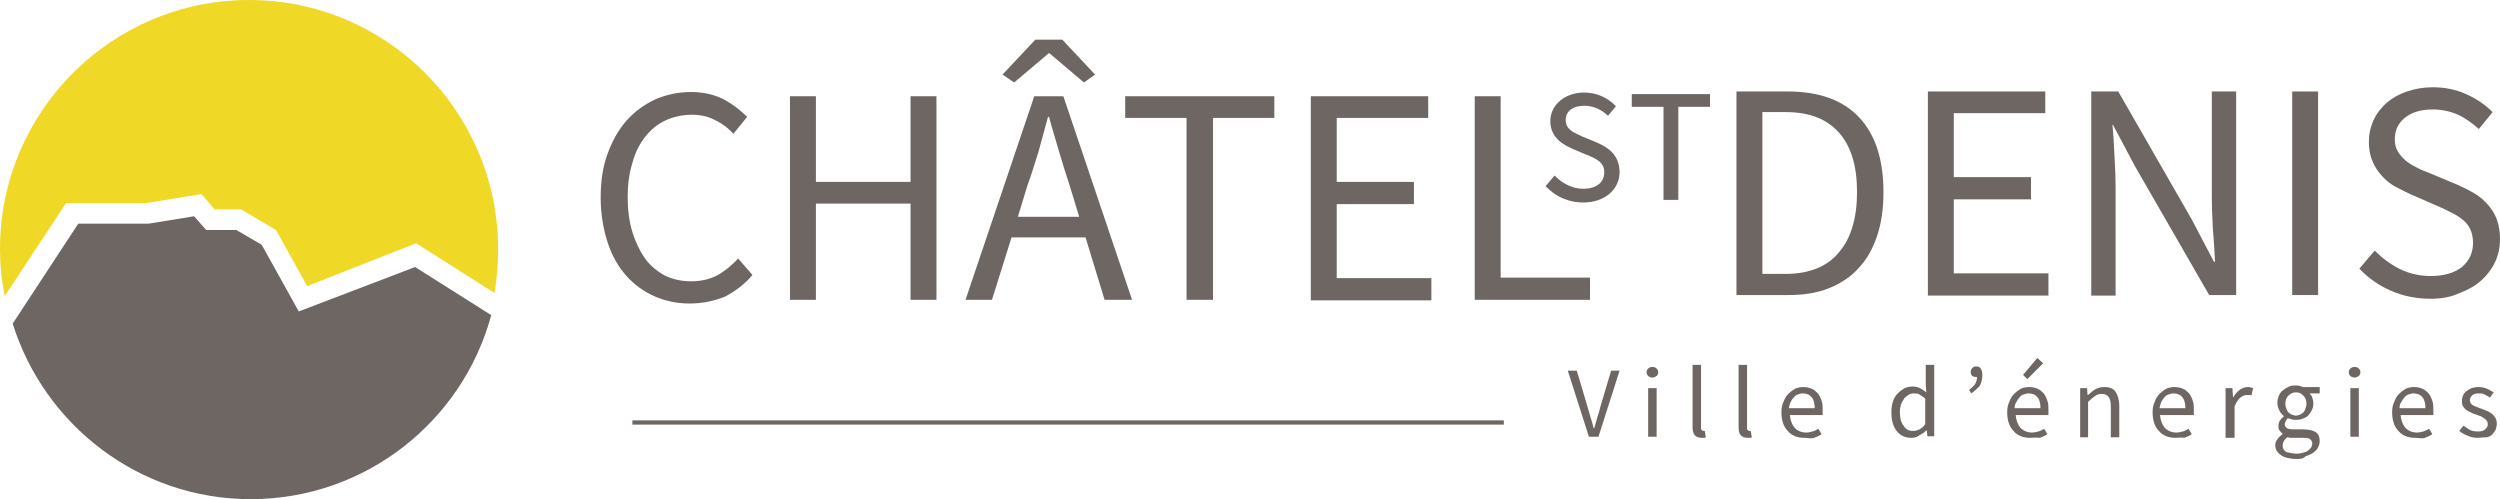
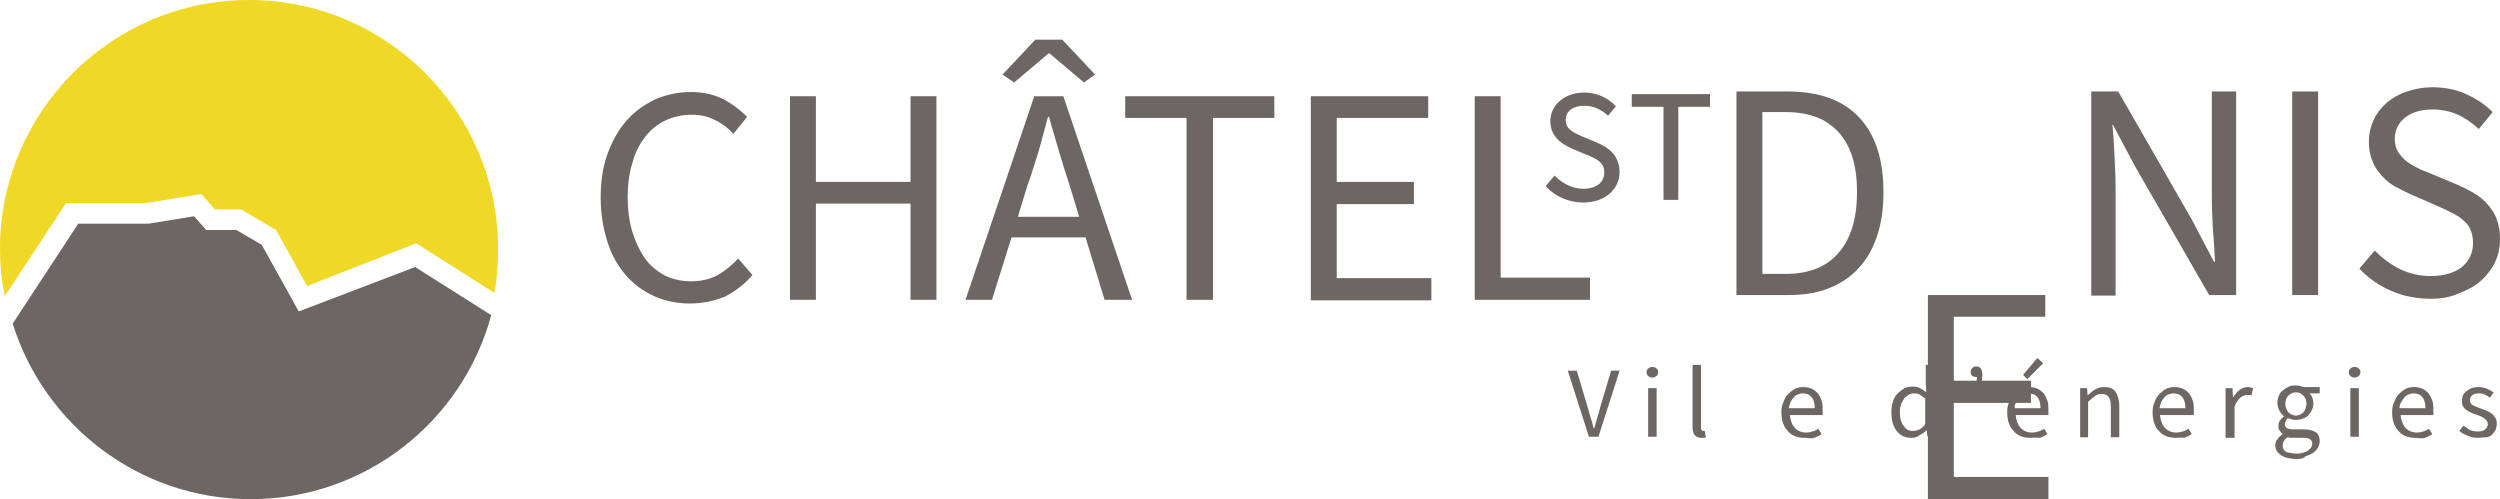
<svg xmlns="http://www.w3.org/2000/svg" enable-background="new 0 0 841.9 595.3" height="94.4" viewBox="0 0 472.8 94.4" width="472.8">
  <g fill="#6d6663" transform="translate(-184.5 -250.5)">
-     <path d="m304.1 330h164.8v.8h-164.8z" />
    <path d="m485 333.1-4-12.5h1.7l2 6.7c.2.7.4 1.4.6 2.1.2.6.4 1.3.6 2.1h.1c.2-.7.4-1.4.6-2.1.2-.6.4-1.3.6-2.1l2-6.7h1.6l-4 12.5z" />
    <path d="m497 321.9c-.3 0-.6-.1-.8-.3s-.3-.4-.3-.7.1-.5.3-.7.5-.3.8-.3.6.1.8.3.3.4.3.7-.1.5-.3.7c-.3.2-.5.3-.8.3zm-.8 11.2v-9.2h1.6v9.2z" />
    <path d="m506.3 333.3c-.6 0-1-.2-1.3-.5-.3-.4-.4-.9-.4-1.6v-11.7h1.6v11.8c0 .3 0 .4.1.5s.2.2.3.2h.1.2l.2 1.2c-.1.1-.2.1-.4.1 0 0-.2 0-.4 0z" />
-     <path d="m515 333.3c-.6 0-1-.2-1.3-.5s-.4-.9-.4-1.6v-11.7h1.6v11.8c0 .3 0 .4.1.5s.2.2.3.2h.1.2l.2 1.2c-.1.1-.2.1-.4.1 0 0-.2 0-.4 0z" />
    <path d="m525.7 333.3c-.6 0-1.2-.1-1.7-.3s-1-.5-1.4-1c-.4-.4-.7-.9-.9-1.5s-.3-1.3-.3-2c0-.8.1-1.4.4-2 .2-.6.5-1.1.9-1.5s.8-.7 1.3-1c.5-.2 1-.3 1.5-.3.6 0 1.1.1 1.6.3s.8.5 1.2.9c.3.4.5.8.7 1.4.2.5.2 1.1.2 1.8v.5.4h-6.2c.1 1 .4 1.8.9 2.4.6.6 1.3.9 2.2.9.4 0 .9-.1 1.2-.2.4-.1.7-.3 1.1-.5l.6 1c-.4.3-.9.5-1.4.7s-1.2 0-1.9 0zm-2.9-5.6h4.9c0-.9-.2-1.7-.6-2.1-.4-.5-1-.7-1.7-.7-.3 0-.6.1-.9.2s-.6.3-.8.6c-.2.2-.4.5-.6.9-.1.2-.2.7-.3 1.1z" />
    <path d="m546 333.3c-1.2 0-2.1-.4-2.8-1.3s-1-2-1-3.6c0-.7.1-1.4.3-2s.5-1.1.9-1.5.8-.7 1.3-1c.5-.2 1-.3 1.5-.3s1 .1 1.4.3.8.5 1.2.8l-.1-1.6v-3.6h1.6v13.5h-1.3l-.1-1.1h-.1c-.4.4-.8.7-1.3.9-.4.4-1 .5-1.5.5zm.3-1.3c.4 0 .8-.1 1.2-.3s.8-.5 1.1-1v-4.8c-.4-.4-.8-.6-1.1-.8s-.7-.2-1.1-.2-.7.1-1 .3-.6.4-.8.7-.4.7-.6 1.1c-.1.4-.2.9-.2 1.4 0 1.1.2 2 .7 2.6.4.7 1 1 1.8 1z" />
    <path d="m557.3 324.9-.4-.7c.5-.3.8-.7 1.1-1 .2-.4.4-.8.4-1.4 0 0-.1 0-.2 0-.3 0-.5-.1-.7-.2-.2-.2-.3-.4-.3-.7s.1-.6.3-.8.4-.3.7-.3c.4 0 .7.1.9.4s.3.7.3 1.3c0 .8-.2 1.4-.5 2-.5.5-1 1-1.6 1.4z" />
    <path d="m568.4 333.3c-.6 0-1.2-.1-1.7-.3s-1-.5-1.4-1c-.4-.4-.7-.9-.9-1.5s-.3-1.3-.3-2c0-.8.1-1.4.4-2 .2-.6.5-1.1.9-1.5s.8-.7 1.3-1c.5-.2 1-.3 1.5-.3.6 0 1.1.1 1.6.3s.8.5 1.2.9c.3.4.5.8.7 1.4.2.5.2 1.1.2 1.8v.5.4h-6.2c.1 1 .4 1.8.9 2.4.6.6 1.3.9 2.2.9.4 0 .9-.1 1.2-.2.4-.1.7-.3 1.1-.5l.6 1c-.4.3-.9.5-1.4.7-.7-.1-1.3 0-1.9 0zm-2.9-5.6h4.9c0-.9-.2-1.7-.6-2.1-.4-.5-1-.7-1.7-.7-.3 0-.6.1-.9.2s-.6.3-.8.6c-.2.2-.4.5-.6.9-.2.2-.3.7-.3 1.1zm2.4-5.5-.8-.8 2.7-3.2 1.1 1z" />
    <path d="m577.9 333.1v-9.2h1.3l.1 1.3h.1c.4-.4.9-.8 1.4-1.1s1.1-.4 1.7-.4c1 0 1.7.3 2.1.9s.7 1.5.7 2.7v5.9h-1.6v-5.7c0-.9-.1-1.5-.4-1.9s-.7-.6-1.3-.6c-.5 0-.9.1-1.3.4s-.8.6-1.3 1.1v6.7h-1.5z" />
    <path d="m595.9 333.3c-.6 0-1.2-.1-1.7-.3s-1-.5-1.4-1c-.4-.4-.7-.9-.9-1.5s-.3-1.3-.3-2c0-.8.1-1.4.4-2 .2-.6.5-1.1.9-1.5s.8-.7 1.3-1c.5-.2 1-.3 1.5-.3.6 0 1.1.1 1.6.3s.8.5 1.2.9c.3.4.5.8.7 1.4.2.5.2 1.1.2 1.8v.5.4h-6.4c.1 1 .4 1.8.9 2.4.6.6 1.3.9 2.2.9.4 0 .9-.1 1.2-.2.4-.1.7-.3 1.1-.5l.6 1c-.4.3-.9.5-1.4.7-.5-.1-1.1 0-1.7 0zm-3-5.6h4.9c0-.9-.2-1.7-.6-2.1-.4-.5-1-.7-1.7-.7-.3 0-.6.1-.9.2s-.6.3-.8.6c-.2.2-.4.5-.6.9-.1.2-.2.7-.3 1.1z" />
    <path d="m605.4 333.1v-9.2h1.3l.1 1.7h.1c.3-.6.7-1 1.2-1.4.5-.3.9-.5 1.5-.5.4 0 .7.1 1 .2l-.3 1.4c-.2-.1-.3-.1-.4-.1s-.3 0-.5 0c-.4 0-.8.2-1.2.5s-.8.9-1.1 1.7v5.9h-1.7z" />
    <path d="m618.7 337.3c-.6 0-1.1-.1-1.6-.2s-.9-.3-1.2-.5-.6-.5-.8-.8-.3-.7-.3-1.1.1-.8.4-1.1c.2-.4.6-.7 1-1v-.1c-.2-.1-.4-.3-.6-.6-.2-.2-.2-.6-.2-.9 0-.4.1-.7.3-1s.4-.5.7-.7v-.1c-.3-.3-.6-.6-.8-1s-.4-.9-.4-1.5c0-.5.1-1 .3-1.4s.4-.8.8-1c.3-.3.7-.5 1.1-.7s.9-.2 1.3-.2c.3 0 .5 0 .7.1.2 0 .4.1.6.2h3.2v1.2h-1.9c.2.2.4.5.5.8s.2.7.2 1.1c0 .5-.1.9-.3 1.3s-.4.7-.7 1-.7.5-1.1.6c-.4.2-.9.2-1.3.2-.2 0-.5 0-.7-.1s-.5-.1-.7-.2c-.2.1-.3.3-.4.5s-.2.4-.2.6c0 .3.1.5.3.7s.7.3 1.3.3h1.8c1.1 0 1.9.2 2.4.5s.8.9.8 1.7c0 .4-.1.8-.3 1.2s-.5.7-.9 1-.9.5-1.5.7c-.4.5-1.1.5-1.8.5zm.2-1c.4 0 .8-.1 1.2-.2s.7-.2.9-.4.5-.4.6-.6.2-.5.2-.7c0-.4-.2-.7-.5-.9s-.8-.2-1.4-.2h-1.6c-.2 0-.4 0-.6 0s-.4-.1-.6-.1c-.3.2-.6.5-.7.8-.2.3-.2.5-.2.8 0 .5.2.9.7 1.2.5.1 1.2.3 2 .3zm-.2-7.2c.3 0 .5-.1.8-.2.2-.1.4-.2.6-.4s.3-.4.4-.7.2-.6.2-.9c0-.7-.2-1.2-.6-1.6s-.8-.6-1.4-.6c-.5 0-1 .2-1.4.6s-.6.9-.6 1.6c0 .3.1.7.2.9.1.3.2.5.4.7s.4.3.6.4c.3.1.5.2.8.2z" />
    <path d="m629.8 321.9c-.3 0-.6-.1-.8-.3s-.3-.4-.3-.7.1-.5.3-.7.5-.3.8-.3.6.1.8.3.3.4.3.7-.1.5-.3.7c-.3.2-.5.3-.8.3zm-.8 11.2v-9.2h1.6v9.2z" />
    <path d="m641.2 333.3c-.6 0-1.2-.1-1.7-.3s-1-.5-1.4-1c-.4-.4-.7-.9-.9-1.5s-.3-1.3-.3-2c0-.8.1-1.4.4-2 .2-.6.5-1.1.9-1.5s.8-.7 1.3-1c.5-.2 1-.3 1.5-.3.6 0 1.1.1 1.6.3s.8.5 1.2.9c.3.4.5.8.7 1.4.2.5.2 1.1.2 1.8v.5.4h-6.2c.1 1 .4 1.8.9 2.4.6.6 1.3.9 2.2.9.4 0 .9-.1 1.2-.2s.7-.3 1.1-.5l.6 1c-.4.3-.9.5-1.4.7s-1.3 0-1.9 0zm-2.9-5.6h4.9c0-.9-.2-1.7-.6-2.1-.4-.5-1-.7-1.7-.7-.3 0-.6.1-.9.2s-.6.3-.8.6c-.2.2-.4.5-.6.9-.2.2-.3.7-.3 1.1z" />
    <path d="m653.1 333.3c-.7 0-1.3-.1-1.9-.4-.6-.2-1.1-.5-1.6-.9l.8-1c.4.3.8.6 1.2.8s.9.3 1.5.3 1.1-.1 1.4-.4.5-.6.5-1c0-.2-.1-.5-.2-.6-.1-.2-.3-.3-.5-.5-.2-.1-.4-.3-.7-.4s-.5-.2-.8-.3-.7-.2-1-.4c-.3-.1-.6-.3-.9-.5s-.5-.5-.6-.7c-.2-.3-.2-.6-.2-1s.1-.7.2-1 .4-.6.6-.8c.3-.2.6-.4 1-.6.4-.1.8-.2 1.3-.2.6 0 1.1.1 1.6.3s.9.5 1.3.7l-.7 1c-.3-.2-.6-.4-1-.6-.3-.2-.7-.2-1.1-.2-.6 0-1 .1-1.3.4s-.4.6-.4.9c0 .2.1.4.2.6s.3.3.5.4.4.2.7.3c.2.1.5.2.8.3s.7.3 1 .4.6.3.9.5.5.5.7.8.3.7.3 1.1-.1.7-.2 1.1c-.1.3-.4.6-.6.9-.3.3-.6.5-1.1.6-.7 0-1.1.1-1.7.1z" />
    <path d="m314.9 307.9c-2.4 0-4.7-.5-6.7-1.4s-3.8-2.2-5.3-3.9-2.7-3.8-3.5-6.3-1.3-5.3-1.3-8.4.4-5.9 1.3-8.3c.9-2.5 2.1-4.6 3.6-6.3s3.3-3 5.4-4c2.1-.9 4.3-1.4 6.8-1.4 2.3 0 4.4.5 6.2 1.4 1.8 1 3.2 2.1 4.4 3.3l-2.6 3.2c-1-1.1-2.2-2-3.5-2.6-1.3-.7-2.8-1-4.4-1-1.8 0-3.5.4-5 1.1s-2.8 1.8-3.8 3.1c-1.1 1.4-1.9 3-2.4 4.9-.6 1.9-.9 4.1-.9 6.5s.3 4.6.9 6.6c.6 1.9 1.4 3.6 2.4 5s2.3 2.4 3.7 3.2c1.5.7 3.1 1.1 5 1.1s3.5-.4 4.9-1.1c1.4-.8 2.7-1.8 4-3.2l2.7 3.1c-1.5 1.8-3.3 3.1-5.2 4.1-2 .8-4.2 1.3-6.7 1.3z" />
    <path d="m333.9 307.2v-38.5h4.9v16.2h17.9v-16.2h4.9v38.5h-4.9v-18.2h-17.9v18.2z" />
    <path d="m367.1 307.2 13-38.5h5.5l13 38.5h-5.2l-3.6-11.8h-14l-3.7 11.8zm7-42.6 6.2-6.6h5.1l6.2 6.6-2.1 1.5-6.5-5.5h-.2l-6.5 5.5zm4.7 21-1.8 5.9h11.6l-1.8-5.9c-.7-2.2-1.4-4.3-2-6.4s-1.3-4.3-1.9-6.6h-.2c-.6 2.2-1.2 4.4-1.8 6.6-.7 2.1-1.3 4.3-2.1 6.4z" />
    <path d="m408.9 307.2v-34.4h-11.6v-4.1h28.2v4.1h-11.6v34.4z" />
    <path d="m432.4 307.2v-38.5h22.2v4.1h-17.3v12.1h14.6v4.2h-14.6v14h17.9v4.2h-22.8z" />
    <path d="m463.4 307.2v-38.5h4.9v34.3h16.9v4.2z" />
    <path d="m486.6 277.5-2.9-1.2c-1.5-.7-3.1-1.3-3.1-3.1 0-1.7 1.4-2.7 3.5-2.7 1.6 0 3.1.6 4.4 1.8l.1.1 1.5-1.8-.1-.1c-1.5-1.6-3.7-2.5-5.9-2.5-3.6 0-6.4 2.3-6.4 5.4 0 2.3 1.3 4 4.1 5.2l2.8 1.2h.1c1.8.8 3.2 1.4 3.2 3.3s-1.5 3.1-4 3.1c-1.9 0-3.8-.9-5.3-2.4l-.1-.1-1.7 2 .1.1c1.8 1.9 4.3 3 7 3 4 0 6.9-2.4 6.9-5.8-.1-3.3-2.2-4.6-4.2-5.5z" />
    <path d="m493.1 268.3v2.4h6v17.6h2.8v-17.6h6v-2.4z" />
    <path d="m512.9 306.3v-38.5h9.6c6 0 10.5 1.6 13.6 4.9s4.6 8 4.6 14.2c0 3.1-.4 5.8-1.2 8.2s-1.9 4.4-3.5 6.1c-1.5 1.7-3.4 2.9-5.6 3.8s-4.8 1.3-7.7 1.3zm4.9-4h4.4c4.5 0 7.9-1.4 10.1-4.1 2.3-2.7 3.4-6.5 3.4-11.4s-1.1-8.6-3.4-11.2-5.6-3.9-10.1-3.9h-4.4z" />
-     <path d="m549.1 306.3v-38.5h22.2v4.1h-17.3v12.1h14.6v4.2h-14.6v14h17.9v4.2h-22.8z" />
+     <path d="m549.1 306.3h22.2v4.1h-17.3v12.1h14.6v4.2h-14.6v14h17.9v4.2h-22.8z" />
    <path d="m580 306.3v-38.5h5.1l13.9 24.2 4.2 8h.2c-.1-2-.2-4-.4-6.1-.1-2.1-.2-4.2-.2-6.2v-19.9h4.6v38.5h-5.1l-14-24.3-4.2-7.9h-.1c.2 2 .3 3.9.4 6 .1 2 .2 4 .2 6.1v20.2h-4.6z" />
    <path d="m618 306.3v-38.5h4.9v38.5z" />
    <path d="m644.2 307c-2.7 0-5.2-.5-7.5-1.5s-4.3-2.4-6-4.2l2.9-3.4c1.4 1.4 3 2.6 4.8 3.5 1.9.9 3.8 1.3 5.8 1.3 2.5 0 4.5-.6 5.9-1.7 1.4-1.2 2.1-2.7 2.1-4.6 0-1-.2-1.8-.5-2.5s-.8-1.3-1.4-1.8-1.2-.9-2-1.3-1.6-.8-2.5-1.2l-5.5-2.4c-.9-.4-1.8-.9-2.8-1.4-.9-.5-1.8-1.2-2.5-2s-1.4-1.7-1.8-2.8c-.5-1.1-.7-2.3-.7-3.7s.3-2.8.9-4.1 1.4-2.3 2.5-3.3c1.1-.9 2.3-1.6 3.8-2.1s3.1-.8 4.8-.8c2.3 0 4.4.4 6.4 1.3s3.6 2 5 3.4l-2.6 3.2c-1.2-1.1-2.5-2-3.9-2.7-1.4-.6-3-1-4.8-1-2.2 0-3.9.5-5.2 1.5s-2 2.4-2 4.1c0 .9.2 1.7.6 2.4.4.6.9 1.2 1.5 1.7s1.3.9 2.1 1.3c.7.4 1.5.7 2.3 1l5.5 2.3c1.1.5 2.1 1 3.1 1.6s1.8 1.3 2.5 2.1 1.3 1.7 1.7 2.8.6 2.3.6 3.7c0 1.5-.3 3-.9 4.3s-1.5 2.5-2.6 3.5-2.5 1.8-4.1 2.4c-1.7.8-3.5 1.1-5.5 1.1z" />
  </g>
  <path d="m27.7 38.4 10.4-1.7 2.5 2.9h5l6.6 3.9 5.9 10.6 20.6-8.1 14.8 9.4c.5-2.7.7-5.5.7-8.3 0-26-21.1-47.1-47.1-47.1s-47.1 21.1-47.1 47.1c0 3.1.3 6 .9 8.9l11.6-17.6z" fill="#f0d827" />
  <path d="m56.5 58.9-7-12.6-4.8-2.8h-5.7l-2.3-2.6-8.6 1.4h-13.3l-12.4 18.9c6 19.2 23.9 33.2 45 33.2 21.8 0 40.1-14.8 45.5-34.8l-14.4-9.1z" fill="#6d6663" />
</svg>